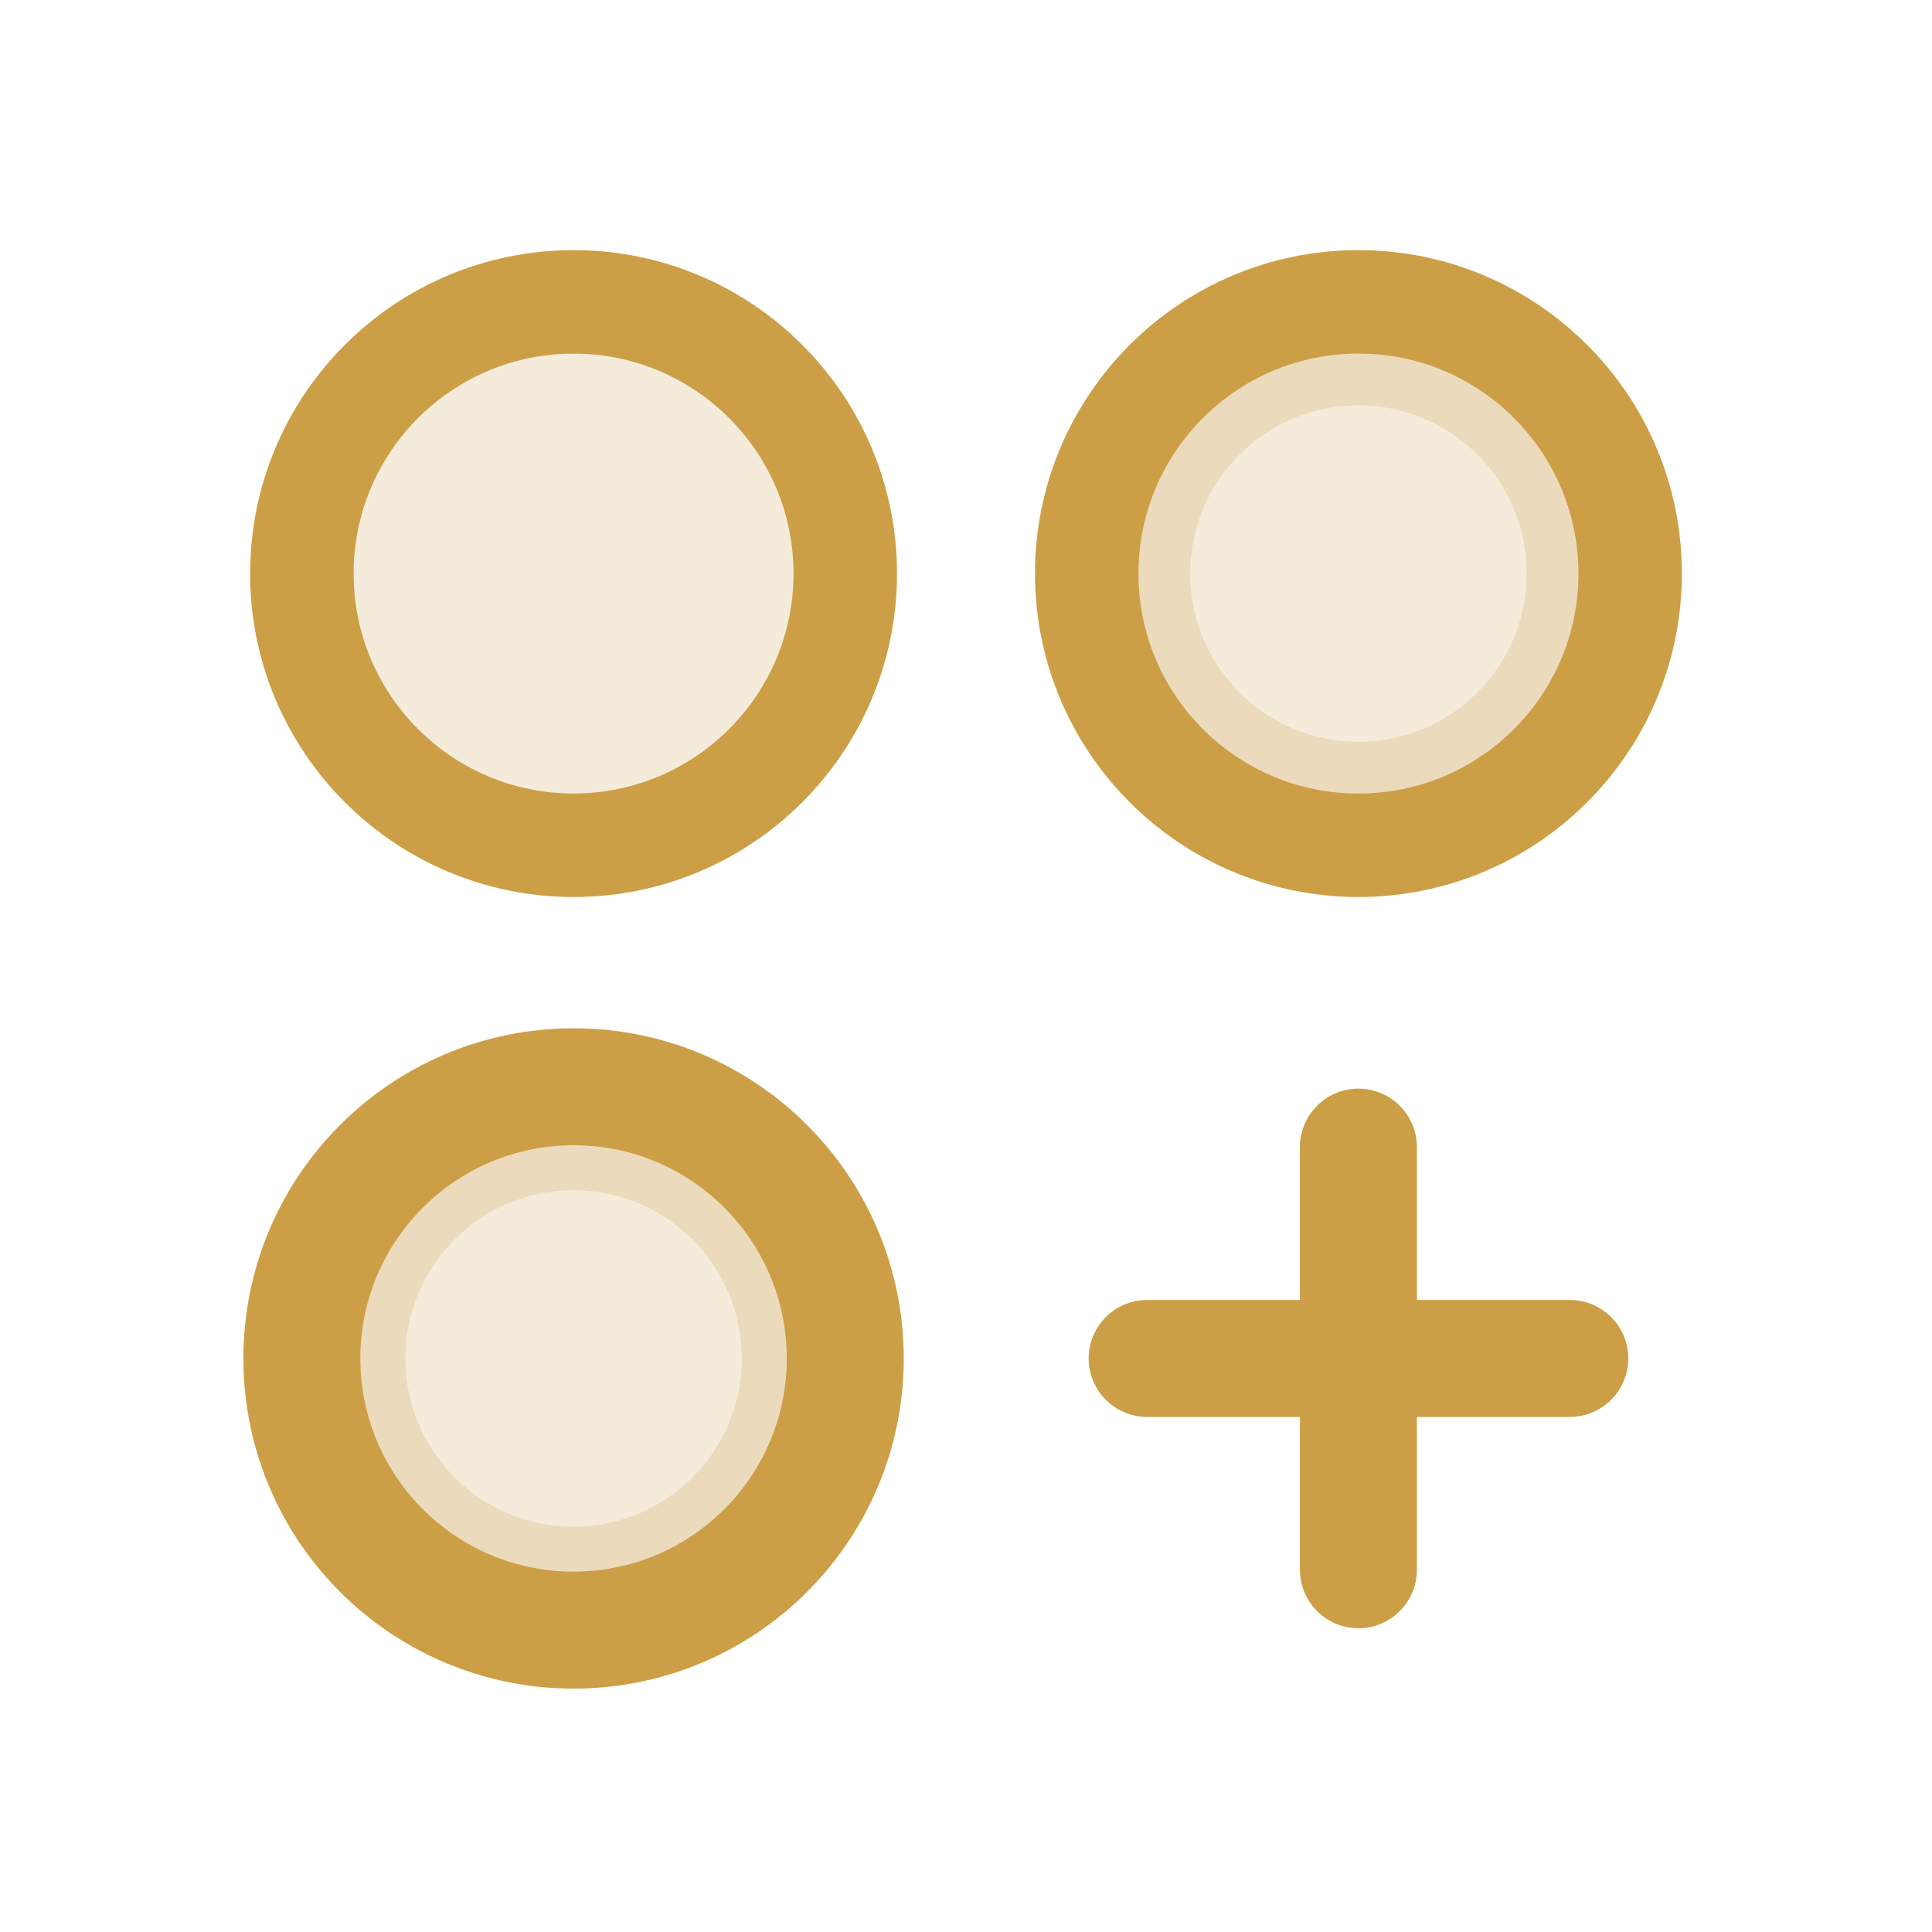
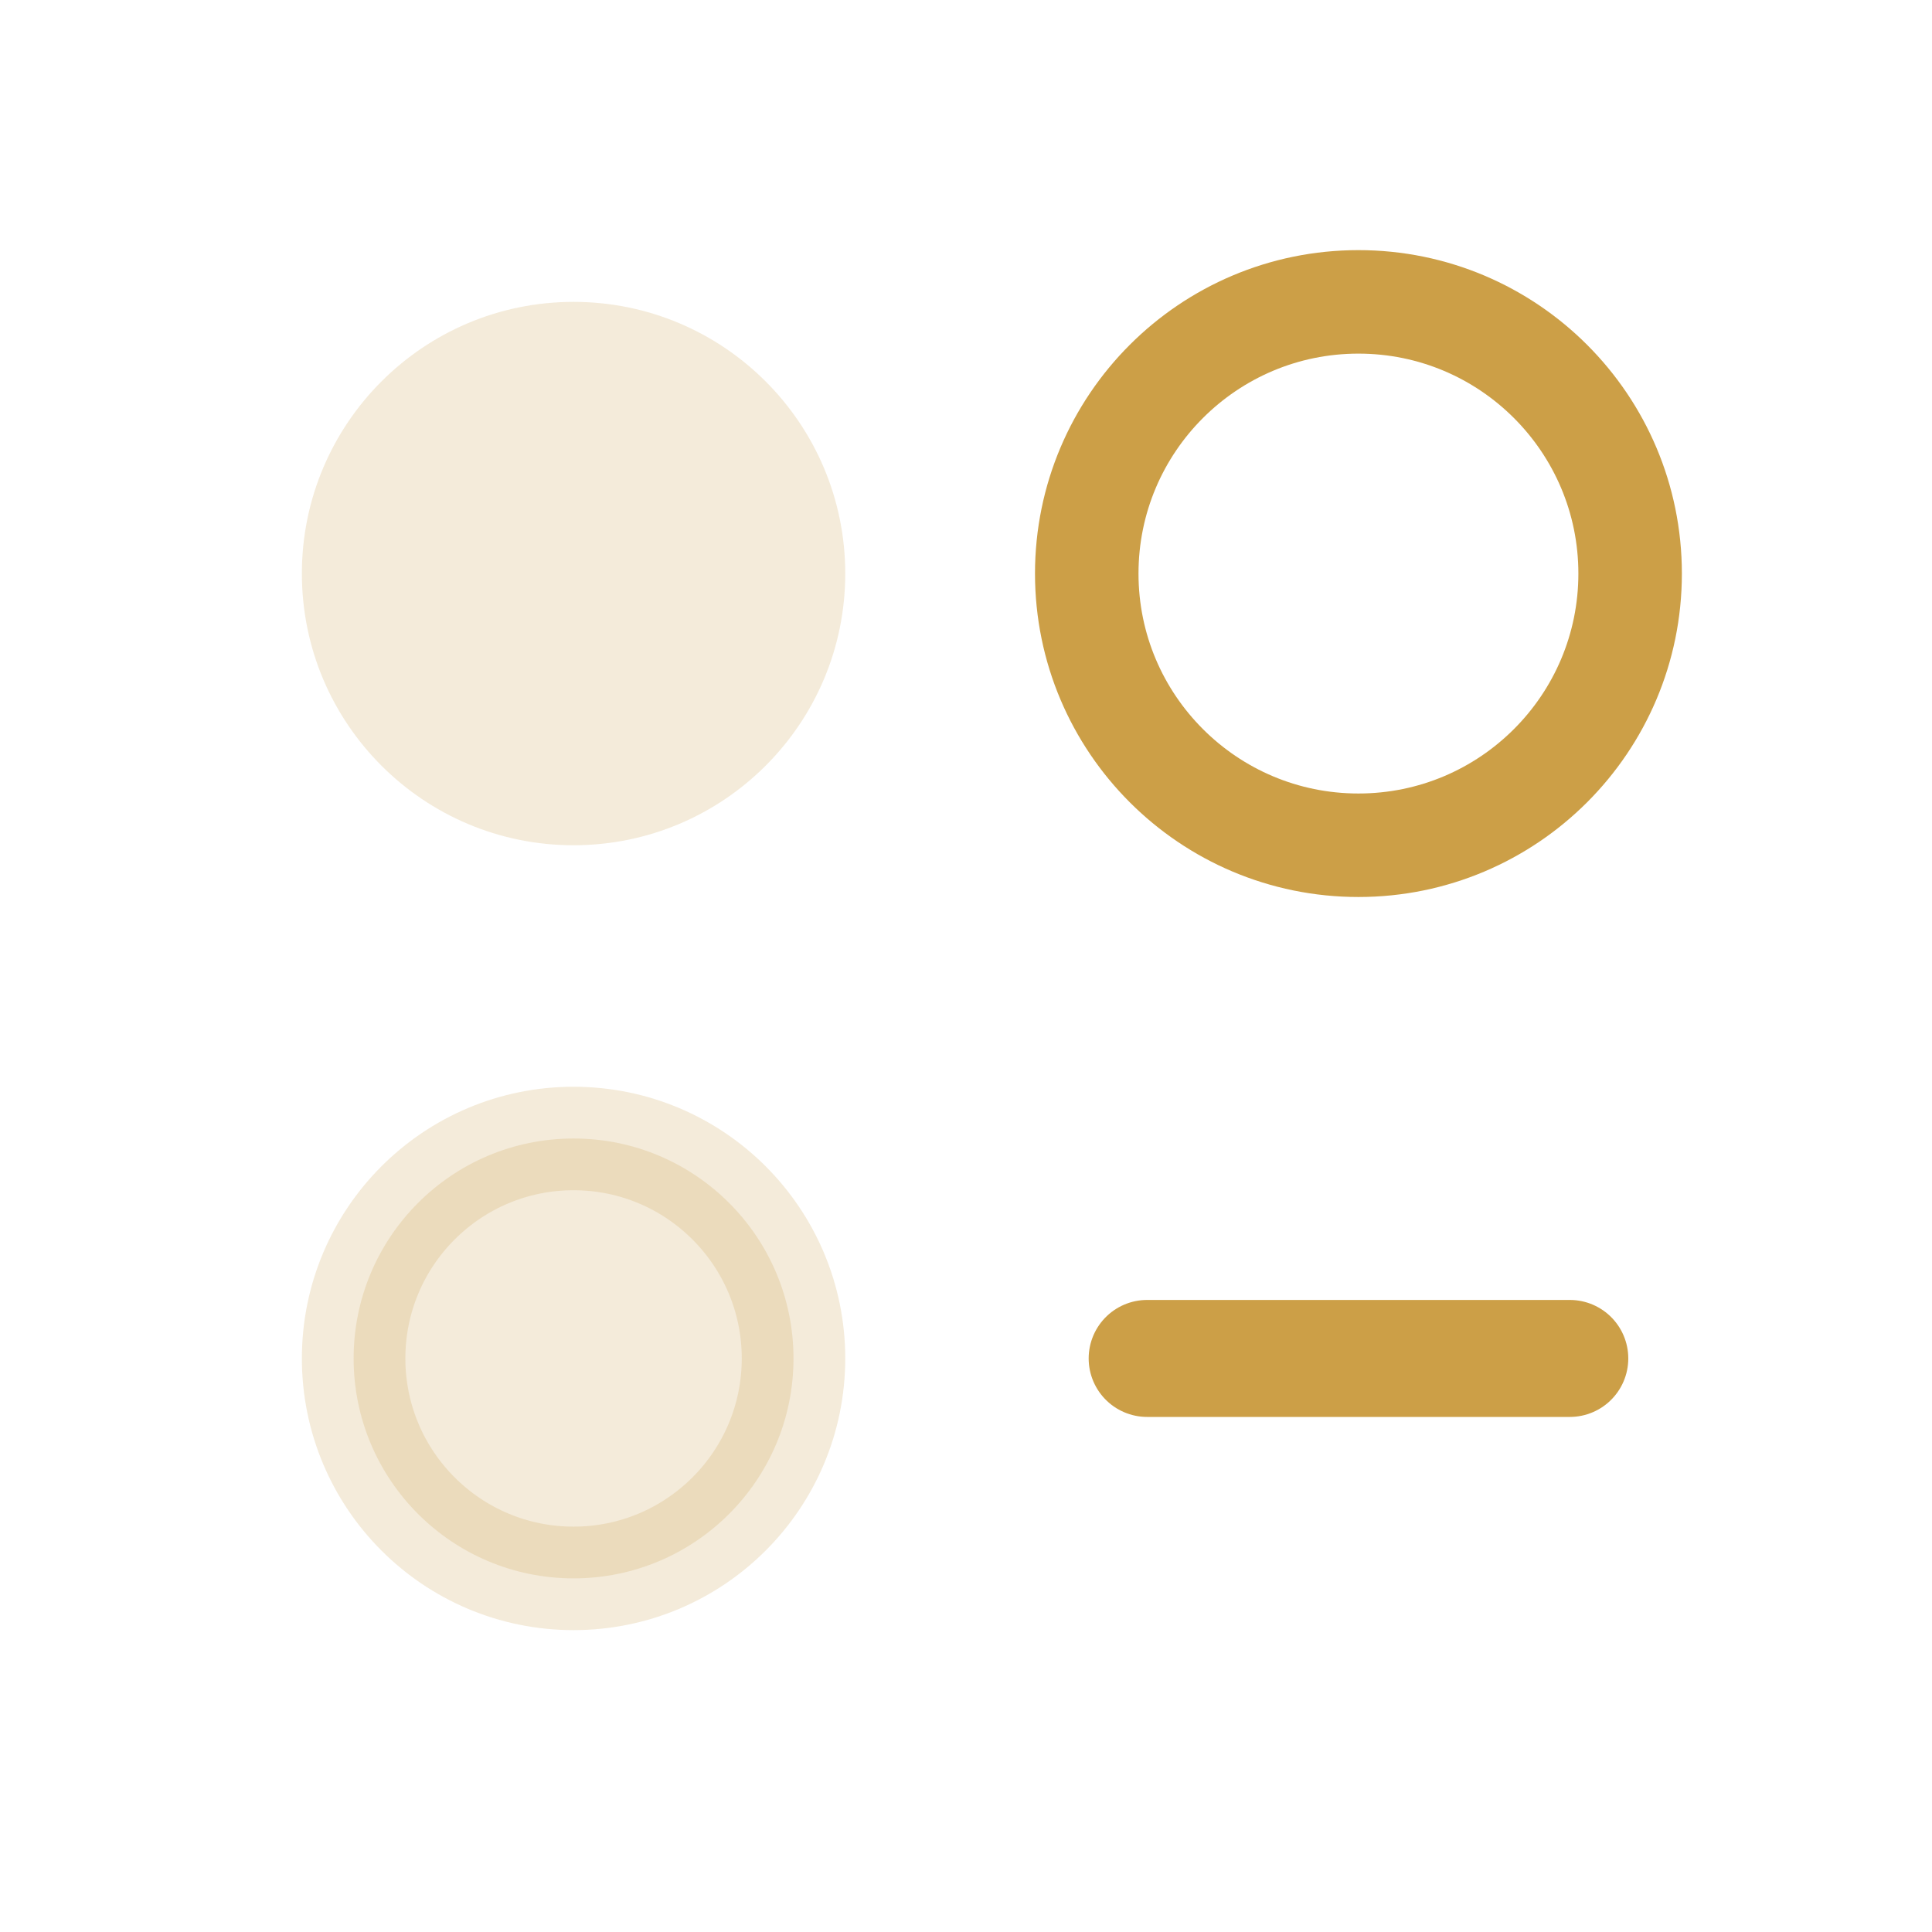
<svg xmlns="http://www.w3.org/2000/svg" width="56" height="56" viewBox="0 0 56 56" fill="none">
  <path opacity="0.2" d="M16.625 24.5C20.974 24.5 24.5 20.974 24.5 16.625C24.5 12.276 20.974 8.75 16.625 8.75C12.276 8.75 8.75 12.276 8.75 16.625C8.75 20.974 12.276 24.5 16.625 24.5Z" fill="#CC9F47" />
-   <path opacity="0.2" d="M45.75 16.625C45.75 20.146 42.896 23 39.375 23C35.854 23 33 20.146 33 16.625C33 13.104 35.854 10.25 39.375 10.25C42.896 10.25 45.75 13.104 45.75 16.625Z" fill="#CC9F47" stroke="#CC9F47" stroke-width="3" />
  <path opacity="0.2" d="M23 39.375C23 42.896 20.146 45.75 16.625 45.75C13.104 45.75 10.25 42.896 10.25 39.375C10.25 35.854 13.104 33 16.625 33C20.146 33 23 35.854 23 39.375Z" fill="#CC9F47" stroke="#CC9F47" stroke-width="3" />
-   <path d="M16.625 24.5C20.974 24.5 24.5 20.974 24.5 16.625C24.5 12.276 20.974 8.75 16.625 8.75C12.276 8.75 8.75 12.276 8.75 16.625C8.75 20.974 12.276 24.5 16.625 24.5Z" stroke="#CC9F47" stroke-width="3" stroke-linecap="round" stroke-linejoin="round" />
  <path d="M39.375 24.5C43.724 24.5 47.25 20.974 47.25 16.625C47.25 12.276 43.724 8.75 39.375 8.75C35.026 8.75 31.5 12.276 31.5 16.625C31.5 20.974 35.026 24.5 39.375 24.5Z" stroke="#CC9F47" stroke-width="3" stroke-linecap="round" stroke-linejoin="round" />
-   <path d="M16.625 47.25C20.974 47.25 24.5 43.724 24.5 39.375C24.5 35.026 20.974 31.5 16.625 31.5C12.276 31.5 8.75 35.026 8.75 39.375C8.75 43.724 12.276 47.25 16.625 47.25Z" stroke="#CC9F47" stroke-width="3.391" stroke-linecap="round" stroke-linejoin="round" />
-   <path d="M39.374 33.25V45.5" stroke="#CC9F47" stroke-width="3.391" stroke-linecap="round" stroke-linejoin="round" />
  <path d="M45.501 39.375H33.251" stroke="#CC9F47" stroke-width="3.391" stroke-linecap="round" stroke-linejoin="round" />
</svg>